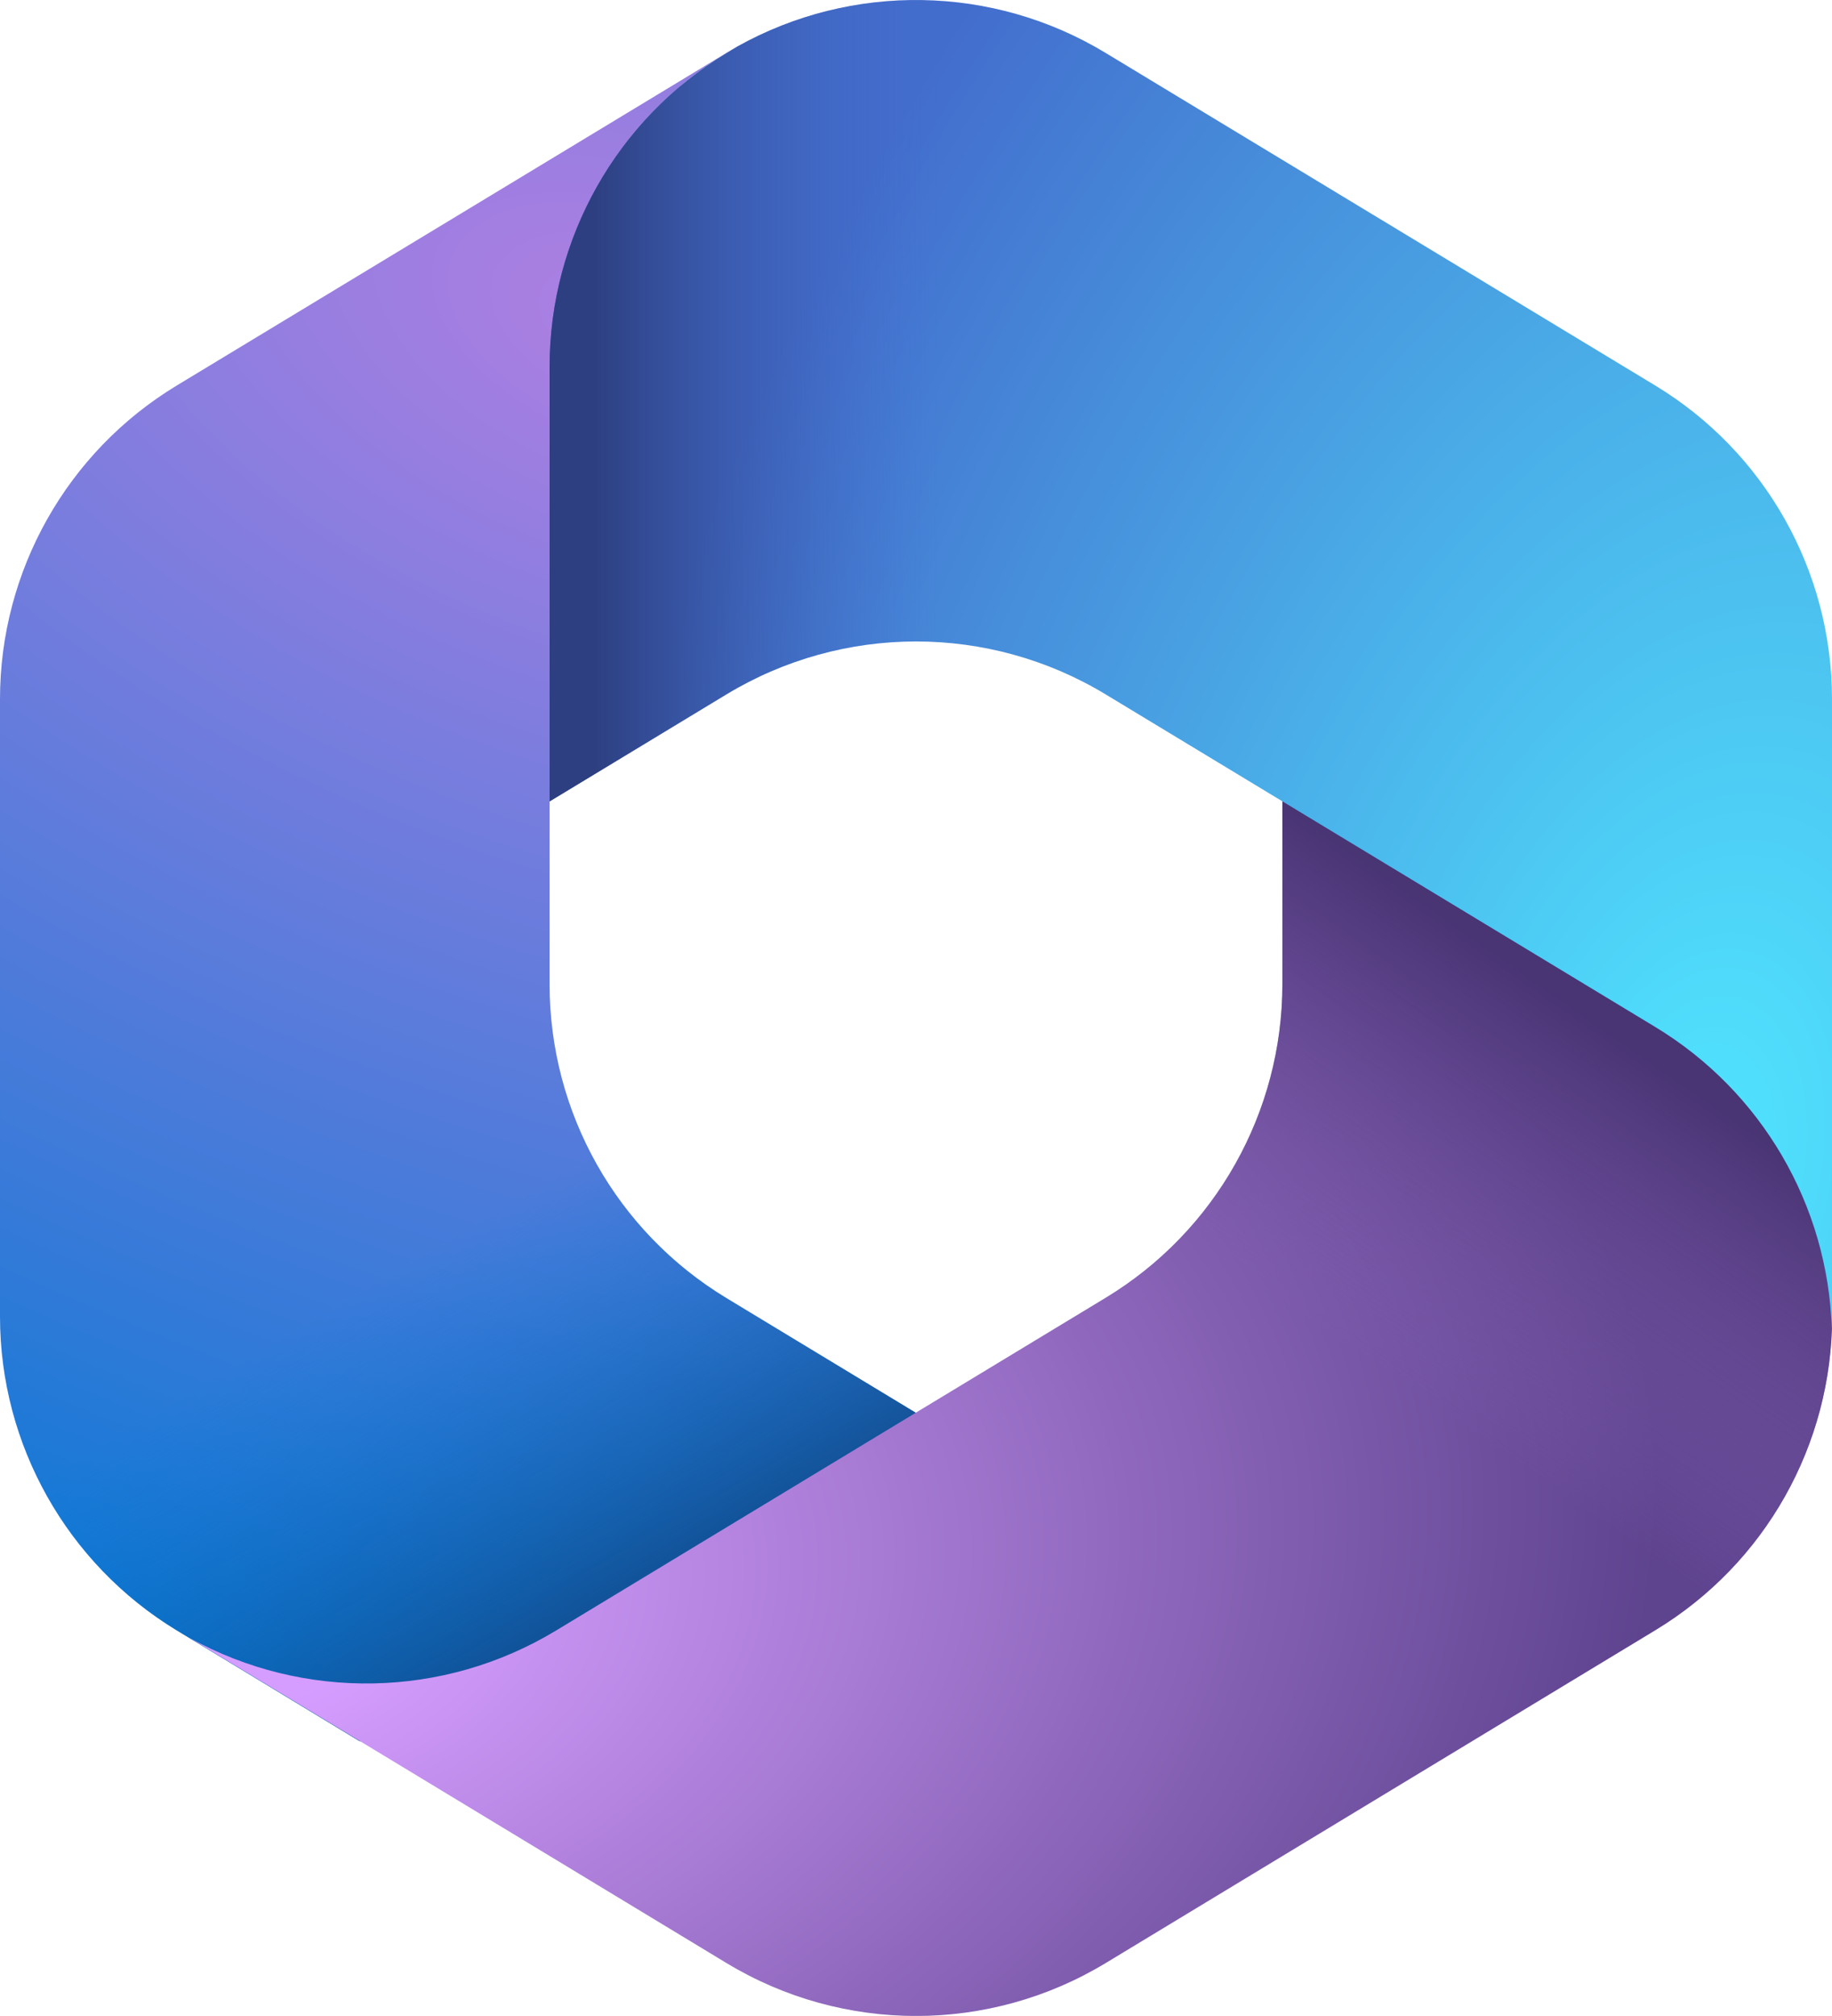
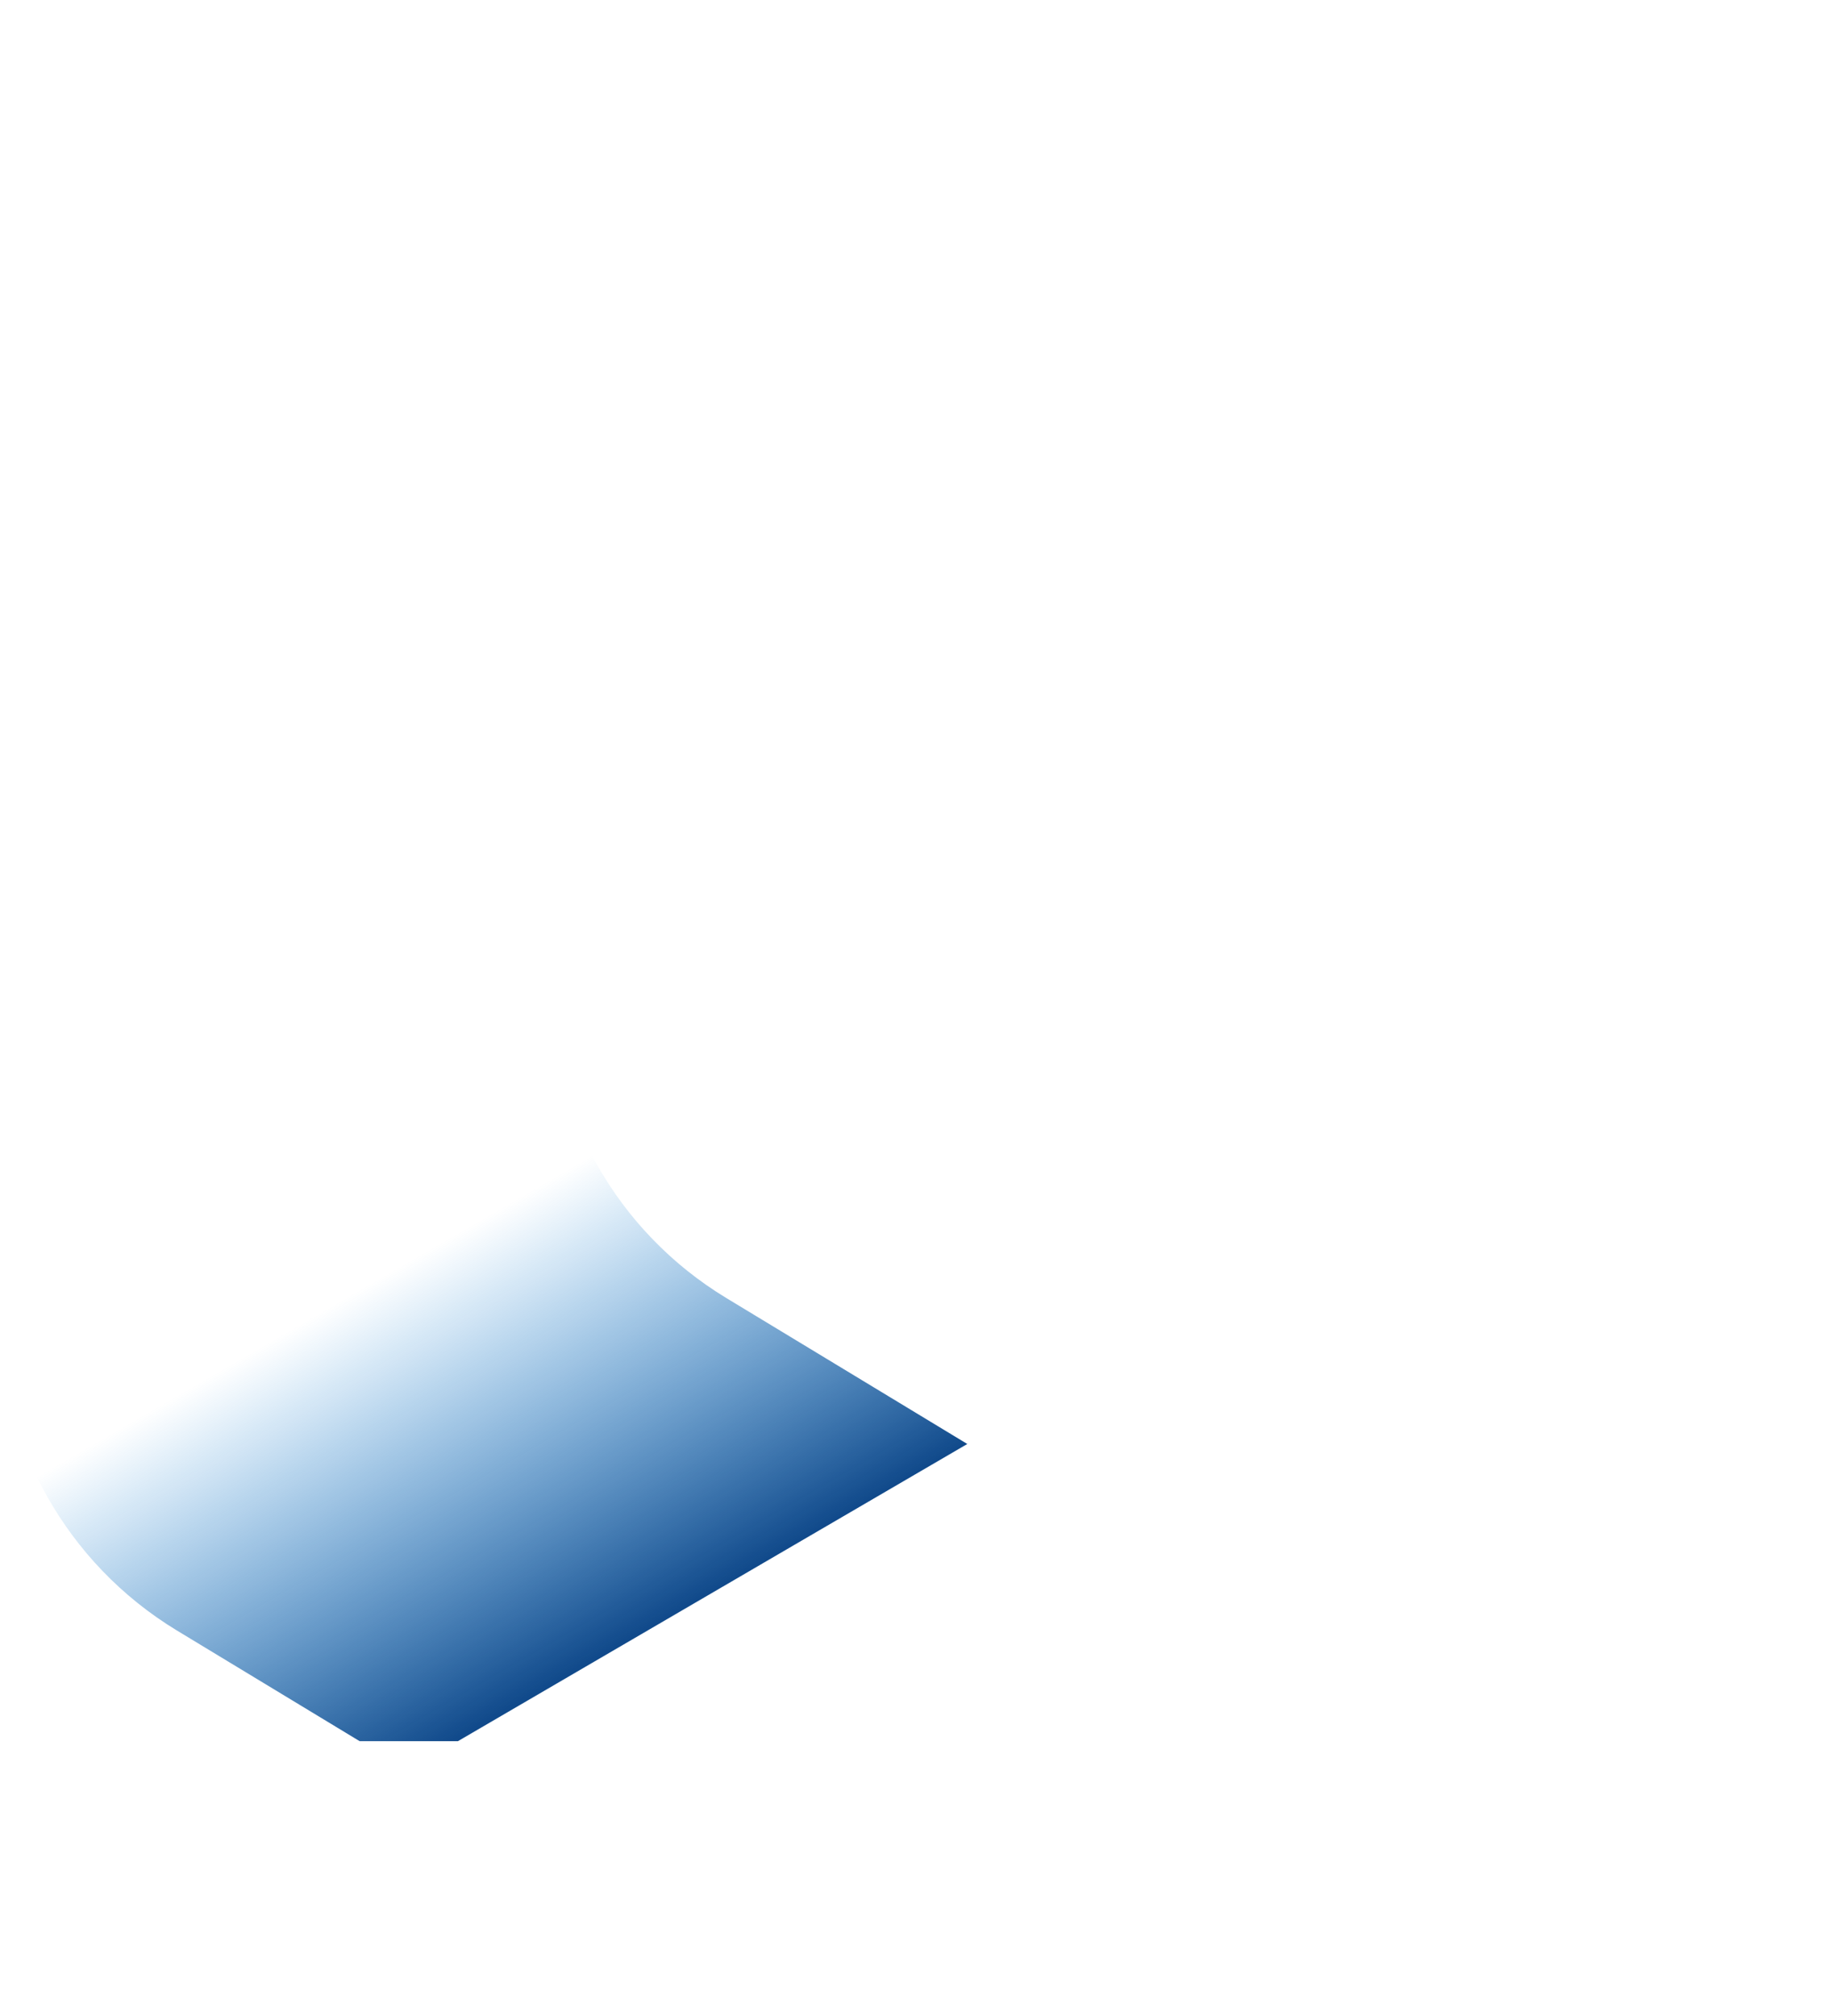
<svg xmlns="http://www.w3.org/2000/svg" id="image-2" version="1.1" viewBox="0 0 1932 2125.1">
  <defs>
    <style>
      .st0 {
        fill: url(#Dégradé_sans_nom_7);
      }

      .st1 {
        fill: url(#Dégradé_sans_nom_6);
      }

      .st2 {
        fill: url(#Dégradé_sans_nom_2);
      }

      .st3 {
        fill: url(#Dégradé_sans_nom);
      }

      .st4 {
        fill: url(#Dégradé_sans_nom_4);
      }

      .st5 {
        fill: url(#Dégradé_sans_nom_3);
      }

      .st6 {
        fill: url(#Dégradé_sans_nom_5);
      }

      .st7 {
        fill: url(#Dégradé_sans_nom_8);
      }
    </style>
    <radialGradient id="Dégradé_sans_nom" data-name="Dégradé sans nom" cx="-888.3" cy="1554.8" fx="-888.3" fy="1554.8" r="48.3" gradientTransform="translate(-94484.7 -3557.6) rotate(110.5) scale(33.4 -58.2)" gradientUnits="userSpaceOnUse">
      <stop offset="0" stop-color="#ae7fe2" />
      <stop offset="1" stop-color="#0078d4" />
    </radialGradient>
    <linearGradient id="Dégradé_sans_nom_2" data-name="Dégradé sans nom 2" x1="956.2" y1="666.2" x2="726.2" y2="1063.9" gradientTransform="translate(0 2223.1) scale(1 -1)" gradientUnits="userSpaceOnUse">
      <stop offset="0" stop-color="#114a8b" />
      <stop offset="1" stop-color="#0078d4" stop-opacity="0" />
    </linearGradient>
    <radialGradient id="Dégradé_sans_nom_3" data-name="Dégradé sans nom 3" cx="-831.8" cy="1479.3" fx="-831.8" fy="1479.3" r="48.3" gradientTransform="translate(30279.2 27918.3) rotate(-8.4) scale(31.1 -20.5)" gradientUnits="userSpaceOnUse">
      <stop offset=".1" stop-color="#d59dff" />
      <stop offset="1" stop-color="#5e438f" />
    </radialGradient>
    <linearGradient id="Dégradé_sans_nom_4" data-name="Dégradé sans nom 4" x1="1521.1" y1="1257.9" x2="1274.7" y2="904.6" gradientTransform="translate(0 2223.1) scale(1 -1)" gradientUnits="userSpaceOnUse">
      <stop offset="0" stop-color="#493474" />
      <stop offset="1" stop-color="#8c66ba" stop-opacity="0" />
    </linearGradient>
    <radialGradient id="Dégradé_sans_nom_5" data-name="Dégradé sans nom 5" cx="-970.8" cy="1527.9" fx="-970.8" fy="1527.9" r="48.3" gradientTransform="translate(-5907.4 -66902.1) rotate(-165.8) scale(24.9 -42)" gradientUnits="userSpaceOnUse">
      <stop offset="0" stop-color="#50e6ff" />
      <stop offset="1" stop-color="#436dcd" />
    </radialGradient>
    <linearGradient id="Dégradé_sans_nom_6" data-name="Dégradé sans nom 6" x1="626.7" y1="1522.8" x2="989.5" y2="1522.8" gradientTransform="translate(0 2223.1) scale(1 -1)" gradientUnits="userSpaceOnUse">
      <stop offset="0" stop-color="#2d3f80" />
      <stop offset="1" stop-color="#436dcd" stop-opacity="0" />
    </linearGradient>
    <radialGradient id="Dégradé_sans_nom_7" data-name="Dégradé sans nom 7" cx="-903.3" cy="1543.4" fx="-903.3" fy="1543.4" r="0" gradientTransform="translate(-5907.4 -66902.1) rotate(-165.8) scale(24.9 -42)" gradientUnits="userSpaceOnUse">
      <stop offset="0" stop-color="#50e6ff" />
      <stop offset="1" stop-color="#436dcd" />
    </radialGradient>
    <linearGradient id="Dégradé_sans_nom_8" data-name="Dégradé sans nom 8" x1=".2" y1="822.5" x2=".2" y2="822.5" gradientTransform="translate(0 2223.1) scale(1 -1)" gradientUnits="userSpaceOnUse">
      <stop offset="0" stop-color="#2d3f80" />
      <stop offset="1" stop-color="#436dcd" stop-opacity="0" />
    </linearGradient>
  </defs>
-   <path class="st3" d="M776.9,49.5l-10.9,6.6c-17.3,10.4-33.5,22.1-48.7,34.9l31.3-22h265.7l48.3,365.7-241.5,241.5-241.5,167.9v193.6c0,135.2,70.7,260.6,186.3,330.6l254.2,153.9-537.2,313.3h-103.6l-193.1-116.9C70.7,1648.4,0,1523.1,0,1387.9v-650.9c0-135.2,70.7-260.6,186.4-330.6L766,55.8c3.6-2.2,7.2-4.3,10.9-6.3Z" />
  <path class="st2" d="M776.9,49.5l-10.9,6.6c-17.3,10.4-33.5,22.1-48.7,34.9l31.3-22h265.7l48.3,365.7-241.5,241.5-241.5,167.9v193.6c0,135.2,70.7,260.6,186.3,330.6l254.2,153.9-537.2,313.3h-103.6l-193.1-116.9C70.7,1648.4,0,1523.1,0,1387.9v-650.9c0-135.2,70.7-260.6,186.4-330.6L766,55.8c3.6-2.2,7.2-4.3,10.9-6.3Z" />
-   <path class="st5" d="M1352.4,821v216.4c0,135.2-70.7,260.6-186.3,330.6l-579.6,350.8c-118.6,71.8-266.1,74.4-386.7,7.8l566.2,342.7c123,74.5,277.2,74.5,400.2,0l579.6-350.8c115.7-70,186.3-195.4,186.3-330.6v-156.3l-48.3-72.5-531.3-338.1Z" />
-   <path class="st4" d="M1352.4,821v216.4c0,135.2-70.7,260.6-186.3,330.6l-579.6,350.8c-118.6,71.8-266.1,74.4-386.7,7.8l566.2,342.7c123,74.5,277.2,74.5,400.2,0l579.6-350.8c115.7-70,186.3-195.4,186.3-330.6v-156.3l-48.3-72.5-531.3-338.1Z" />
-   <path class="st6" d="M1745.6,406.4L1166,55.8c-119.1-72.1-267.5-74.3-388.5-6.7l-11.5,7c-115.7,70-186.4,195.4-186.4,330.6v458.1l186.4-112.8c123-74.4,277-74.4,400,0l579.6,350.6c112.1,67.8,182,187.6,186.2,318,.1-4.2.2-8.4.2-12.7v-650.9c0-135.2-70.7-260.6-186.4-330.6Z" />
-   <path class="st1" d="M1745.6,406.4L1166,55.8c-119.1-72.1-267.5-74.3-388.5-6.7l-11.5,7c-115.7,70-186.4,195.4-186.4,330.6v458.1l186.4-112.8c123-74.4,277-74.4,400,0l579.6,350.6c112.1,67.8,182,187.6,186.2,318,.1-4.2.2-8.4.2-12.7v-650.9c0-135.2-70.7-260.6-186.4-330.6Z" />
  <path class="st0" d="M.2,1400.5H.2Z" />
  <path class="st7" d="M.2,1400.5H.2Z" />
</svg>